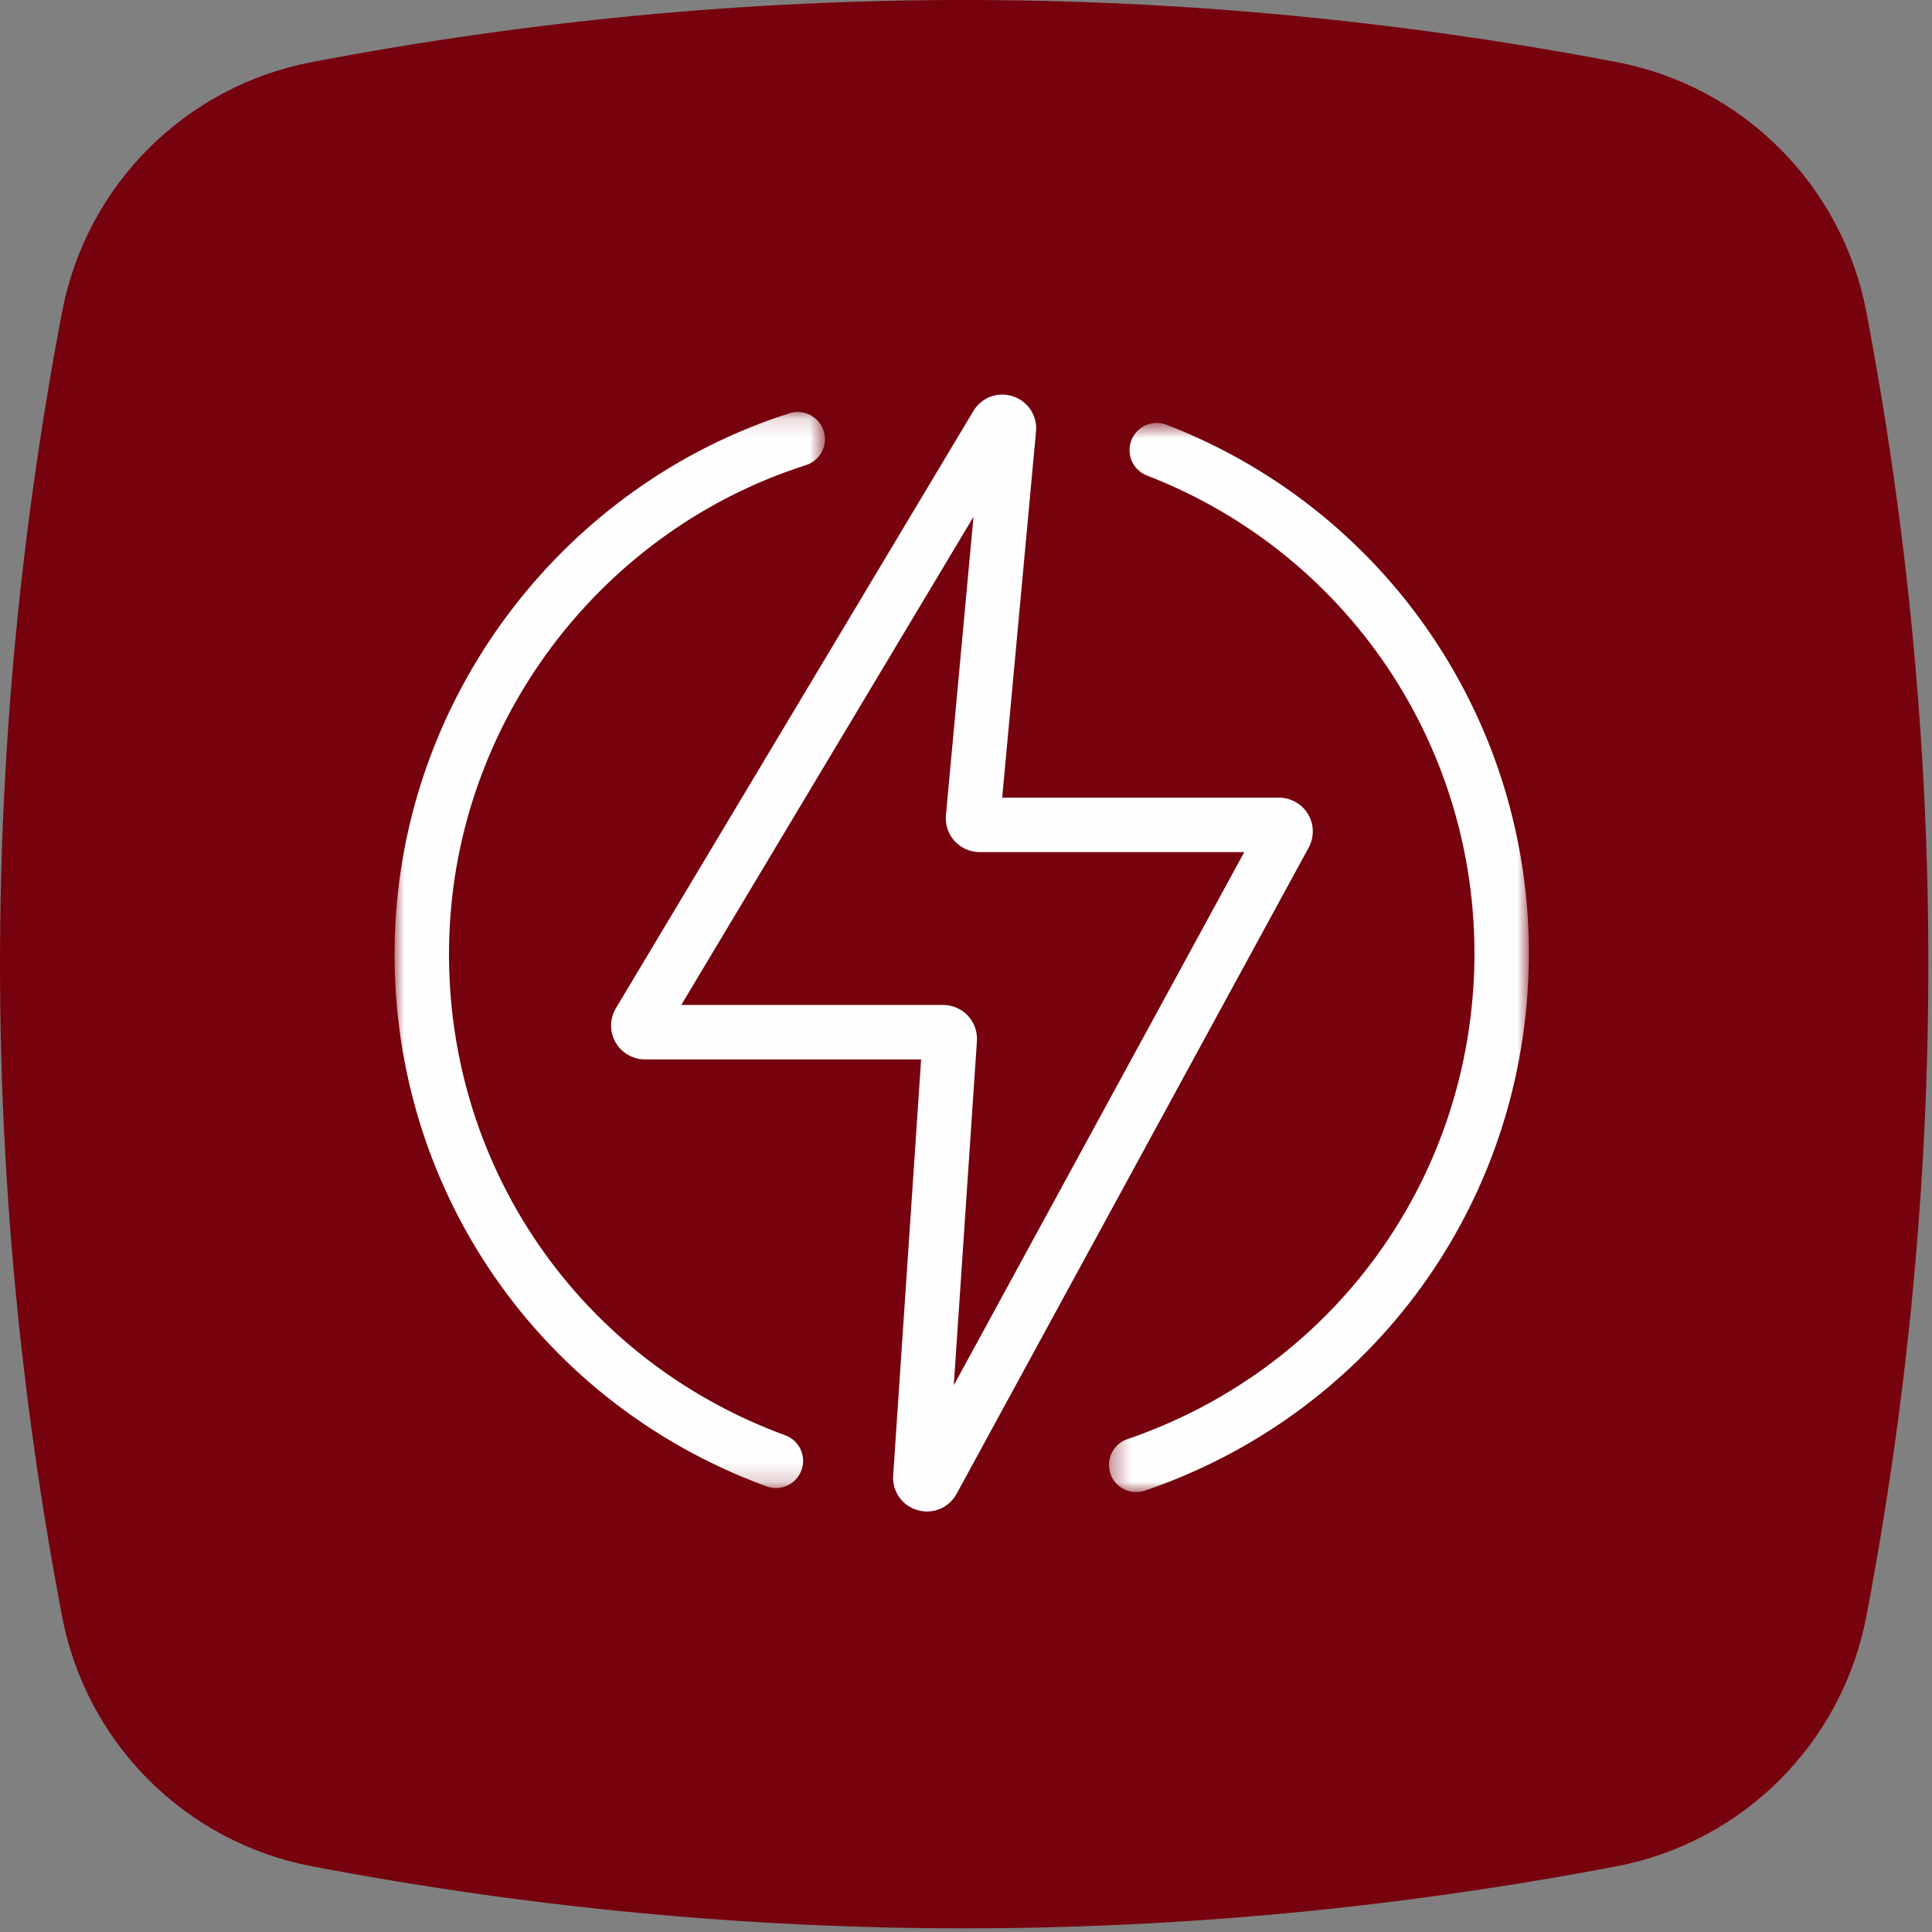
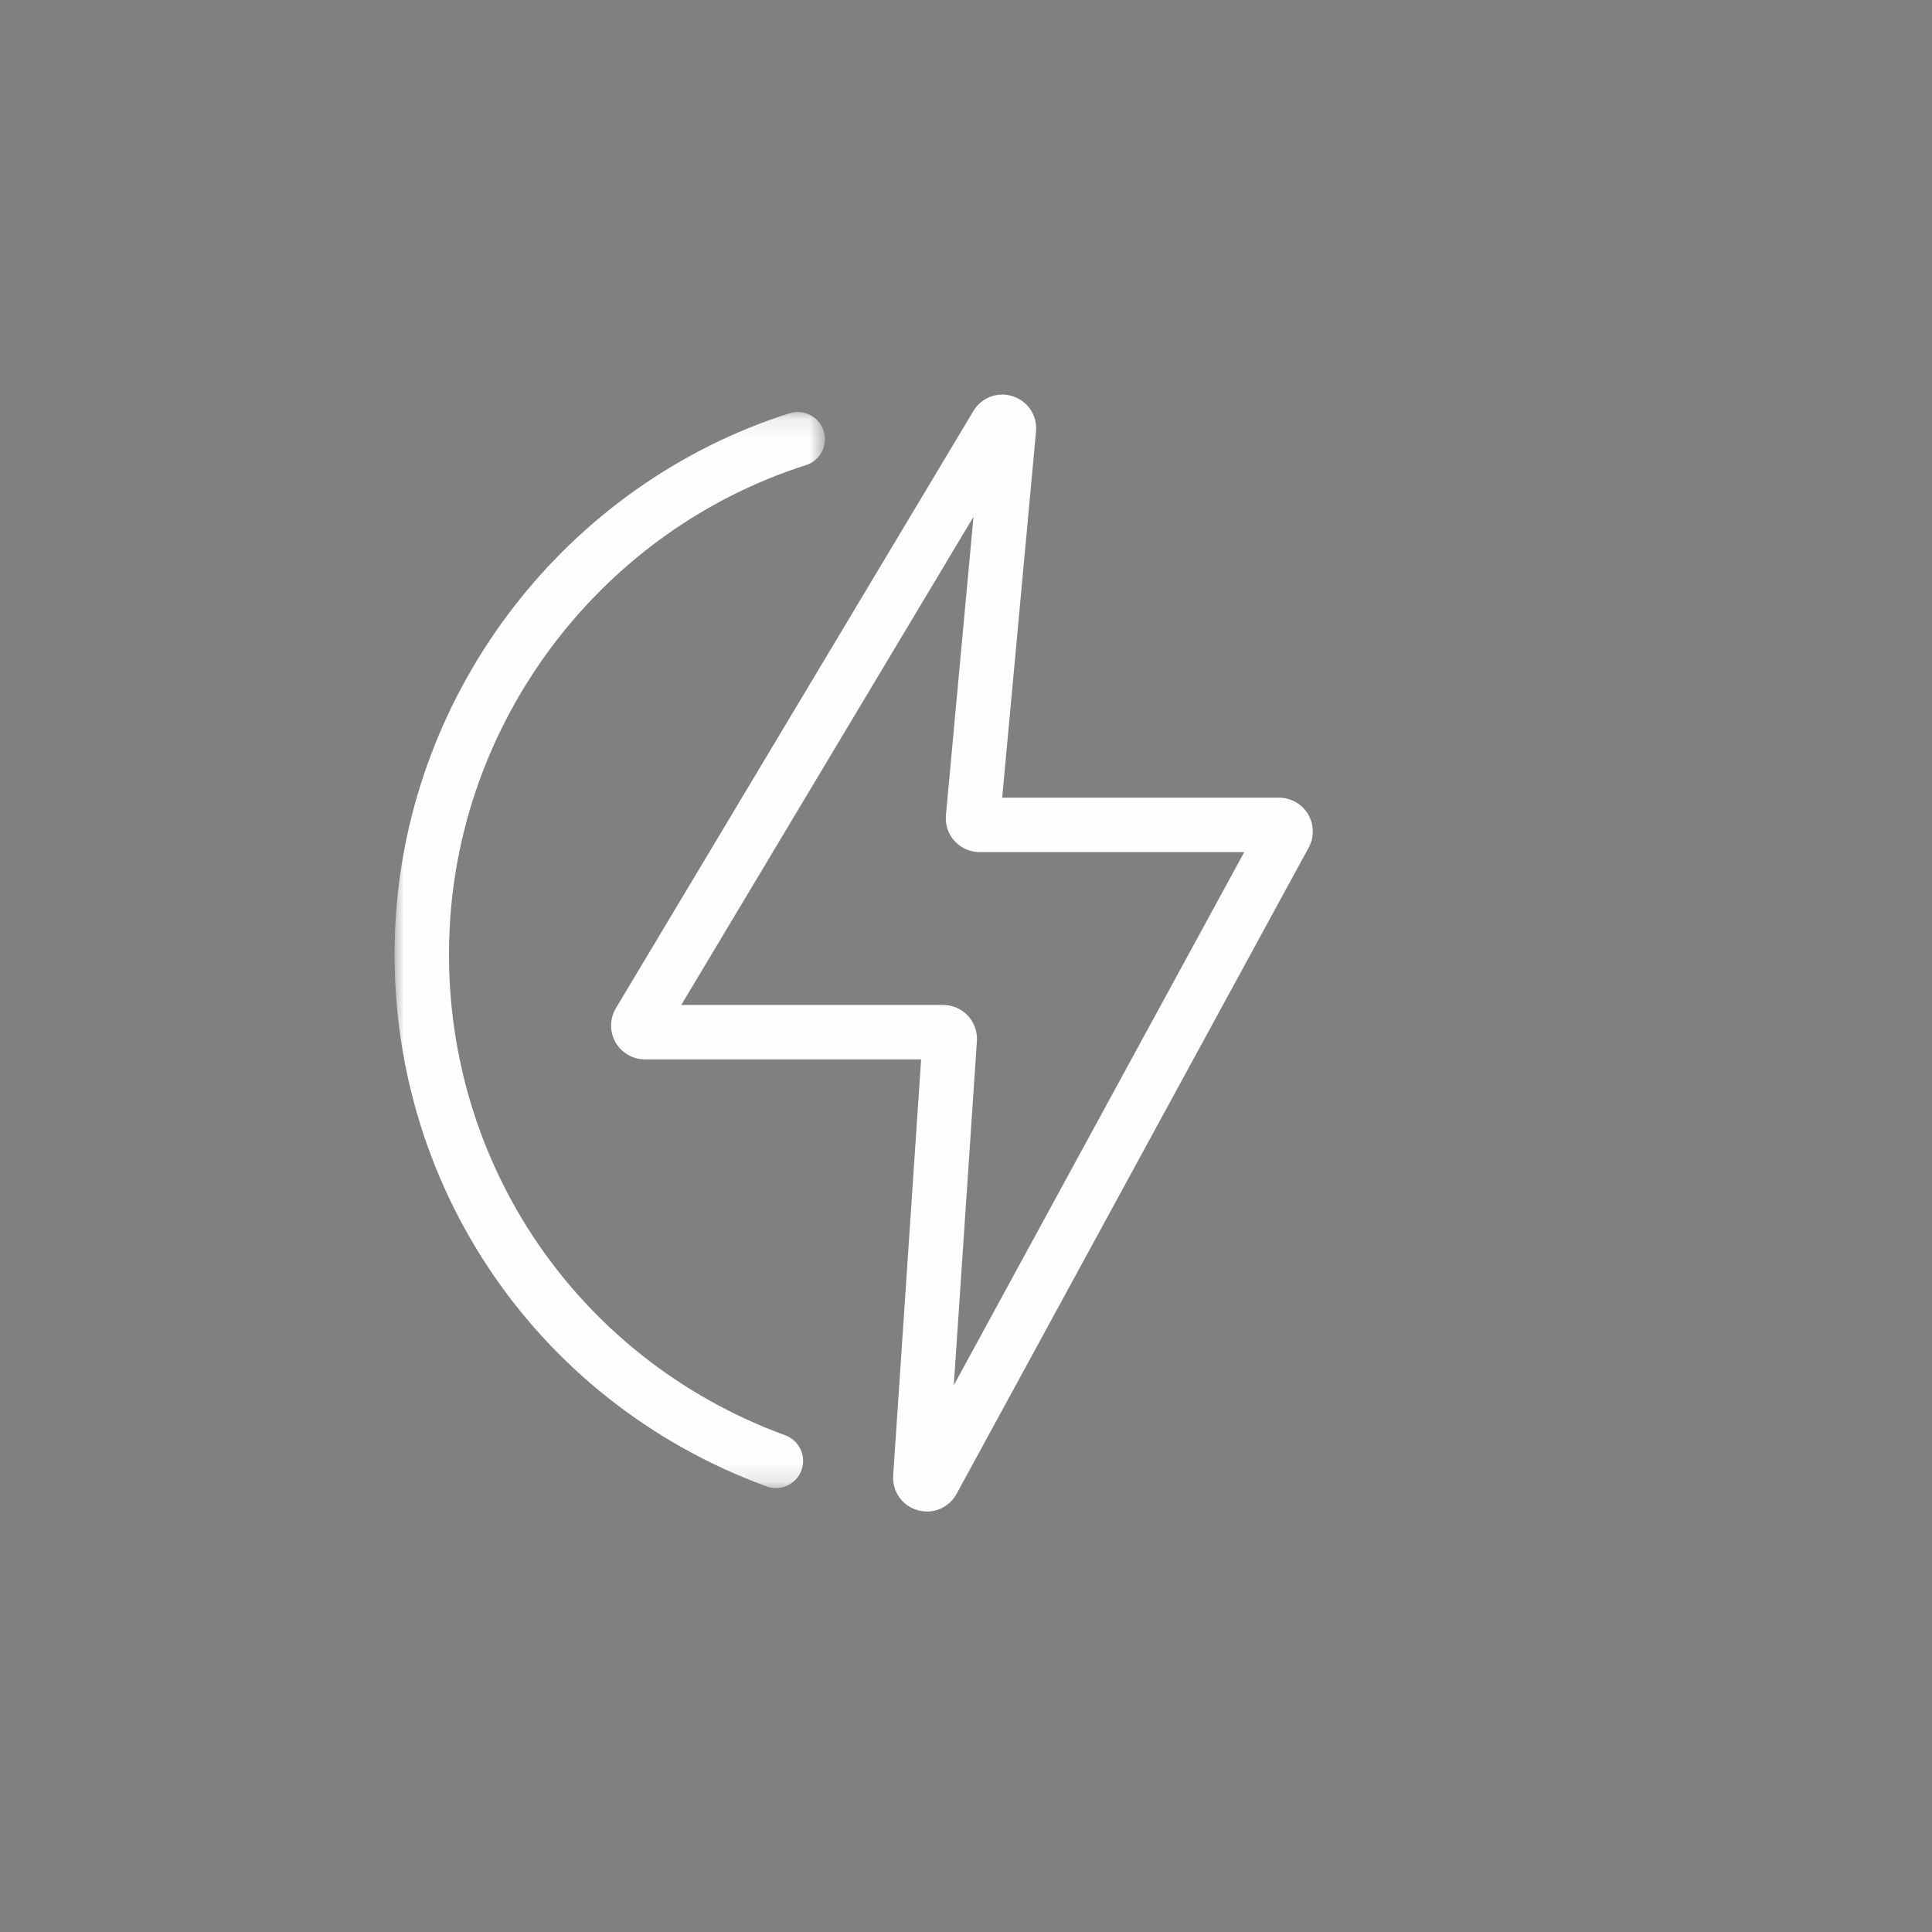
<svg xmlns="http://www.w3.org/2000/svg" xmlns:xlink="http://www.w3.org/1999/xlink" width="100px" height="100px" viewBox="0 0 100 100" version="1.1">
  <rect x="0" y="0" width="100" height="100" fill="#808080" stroke="none" />
  <title>energia elettrica</title>
  <desc>Created with Sketch.</desc>
  <defs>
    <polygon id="path-1" points="0 0.13 22.276 0.13 22.276 55.829 0 55.829" />
-     <polygon id="path-3" points="0.356 0.697 22.092 0.697 22.092 56.038 0.356 56.038" />
  </defs>
  <g id="Symbols" stroke="none" stroke-width="1" fill="none" fill-rule="evenodd">
    <g id="energia-elettrica">
      <g id="Group">
        <g id="Group-12" fill="#76020D">
-           <path d="M83.659,3.21 C72.41,1.068 61.154,7.04225352e-05 49.905,7.04225352e-05 C38.656,7.04225352e-05 27.404,1.068 16.155,3.21 C9.592,4.456 4.462,9.587 3.212,16.149 C-1.07,38.652 -1.07,61.155 3.212,83.658 C4.462,90.227 9.592,95.351 16.155,96.601 C27.404,98.742 38.656,99.811 49.905,99.811 C61.154,99.811 72.411,98.742 83.659,96.601 C90.221,95.351 95.349,90.227 96.602,83.658 C100.881,61.155 100.881,38.652 96.602,16.149 C95.349,9.587 90.221,4.456 83.659,3.21" id="Fill-1" />
-         </g>
+           </g>
        <g id="Group-9" transform="translate(20.423, 20.423)">
          <path d="M31.166,1.576 L31.173,1.576 L31.166,1.576 Z M44.84,22.102 C44.839,22.104 44.839,22.105 44.837,22.107 L44.84,22.102 Z M14.839,31.594 L28.396,31.594 C28.878,31.594 29.344,31.796 29.673,32.148 C30.003,32.5 30.174,32.979 30.142,33.46 L28.945,51.278 L43.98,23.681 L30.279,23.681 C29.789,23.681 29.317,23.472 28.986,23.11 C28.656,22.747 28.492,22.258 28.538,21.769 L29.965,6.326 L14.839,31.594 Z M27.561,57.812 C27.396,57.812 27.229,57.789 27.064,57.741 C26.268,57.51 25.752,56.77 25.808,55.943 L27.254,34.411 L12.958,34.411 C12.329,34.411 11.746,34.071 11.435,33.524 C11.125,32.977 11.133,32.302 11.455,31.762 L29.958,0.853 C30.38,0.148 31.219,-0.169 32.003,0.089 C32.785,0.344 33.277,1.095 33.201,1.914 L31.45,20.864 L45.777,20.864 C46.392,20.864 46.969,21.192 47.283,21.721 C47.596,22.25 47.608,22.914 47.312,23.452 L29.09,56.898 C28.775,57.475 28.188,57.812 27.561,57.812 Z" id="Fill-1" fill="#FEFEFE" />
          <g id="Group-5" transform="translate(0, 0.77)">
            <mask id="mask-2" fill="white">
              <use xlink:href="#path-1" />
            </mask>
            <g id="Clip-4" />
            <path d="M19.738,55.829 C19.576,55.829 19.413,55.801 19.254,55.742 C7.069,51.283 -0.651,39.573 0.043,26.604 C0.692,14.493 8.888,3.881 20.439,0.197 C21.176,-0.039 21.971,0.37 22.209,1.111 C22.445,1.853 22.036,2.645 21.295,2.881 C10.852,6.211 3.442,15.806 2.856,26.754 C2.228,38.479 9.207,49.066 20.221,53.098 C20.952,53.365 21.328,54.174 21.06,54.904 C20.851,55.476 20.311,55.829 19.738,55.829" id="Fill-3" fill="#FEFEFE" mask="url(#mask-2)" />
          </g>
          <g id="Group-8" transform="translate(36.62, 0.77)">
            <mask id="mask-4" fill="white">
              <use xlink:href="#path-3" />
            </mask>
            <g id="Clip-7" />
-             <path d="M1.765,56.038 C1.179,56.038 0.632,55.67 0.432,55.084 C0.18,54.348 0.574,53.548 1.31,53.296 C11.617,49.775 18.653,40.471 19.236,29.592 C19.852,18.09 13.054,7.572 2.322,3.419 C1.596,3.139 1.236,2.323 1.516,1.597 C1.797,0.872 2.615,0.512 3.338,0.792 C15.211,5.386 22.73,17.02 22.049,29.743 C21.405,41.776 13.622,52.067 2.22,55.962 C2.07,56.013 1.915,56.038 1.765,56.038" id="Fill-6" fill="#FEFEFE" mask="url(#mask-4)" />
          </g>
        </g>
      </g>
    </g>
  </g>
</svg>